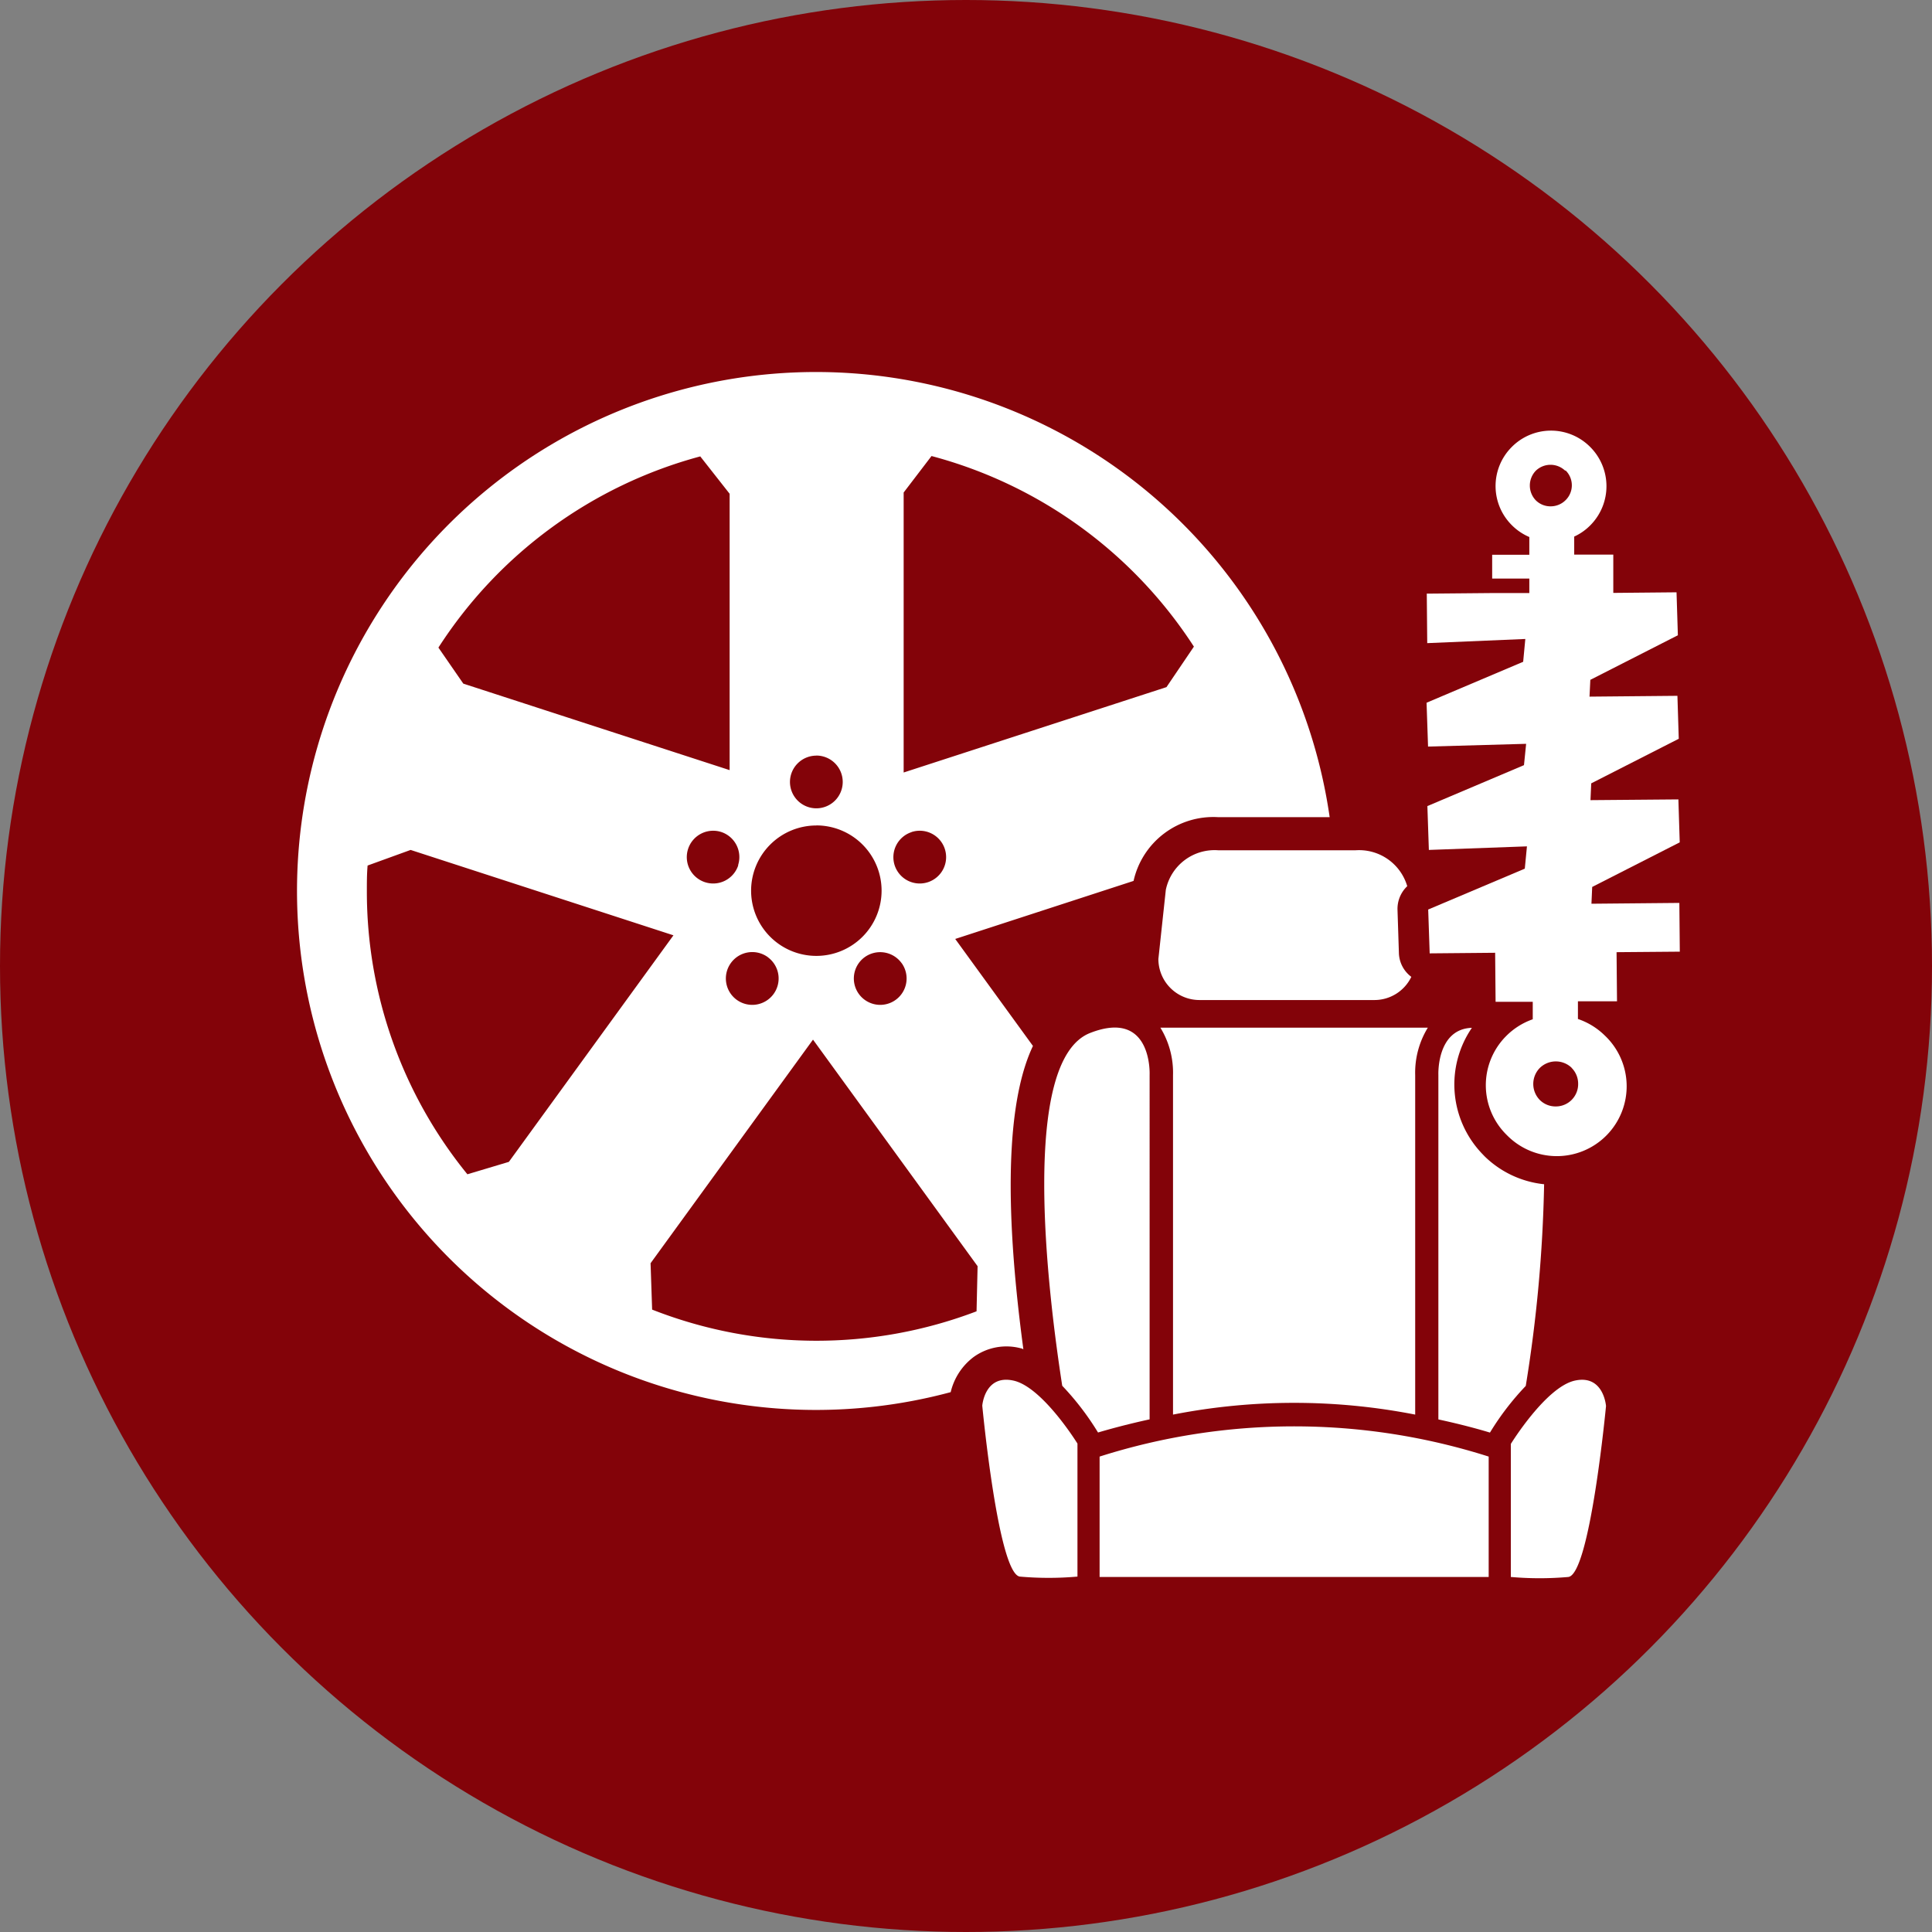
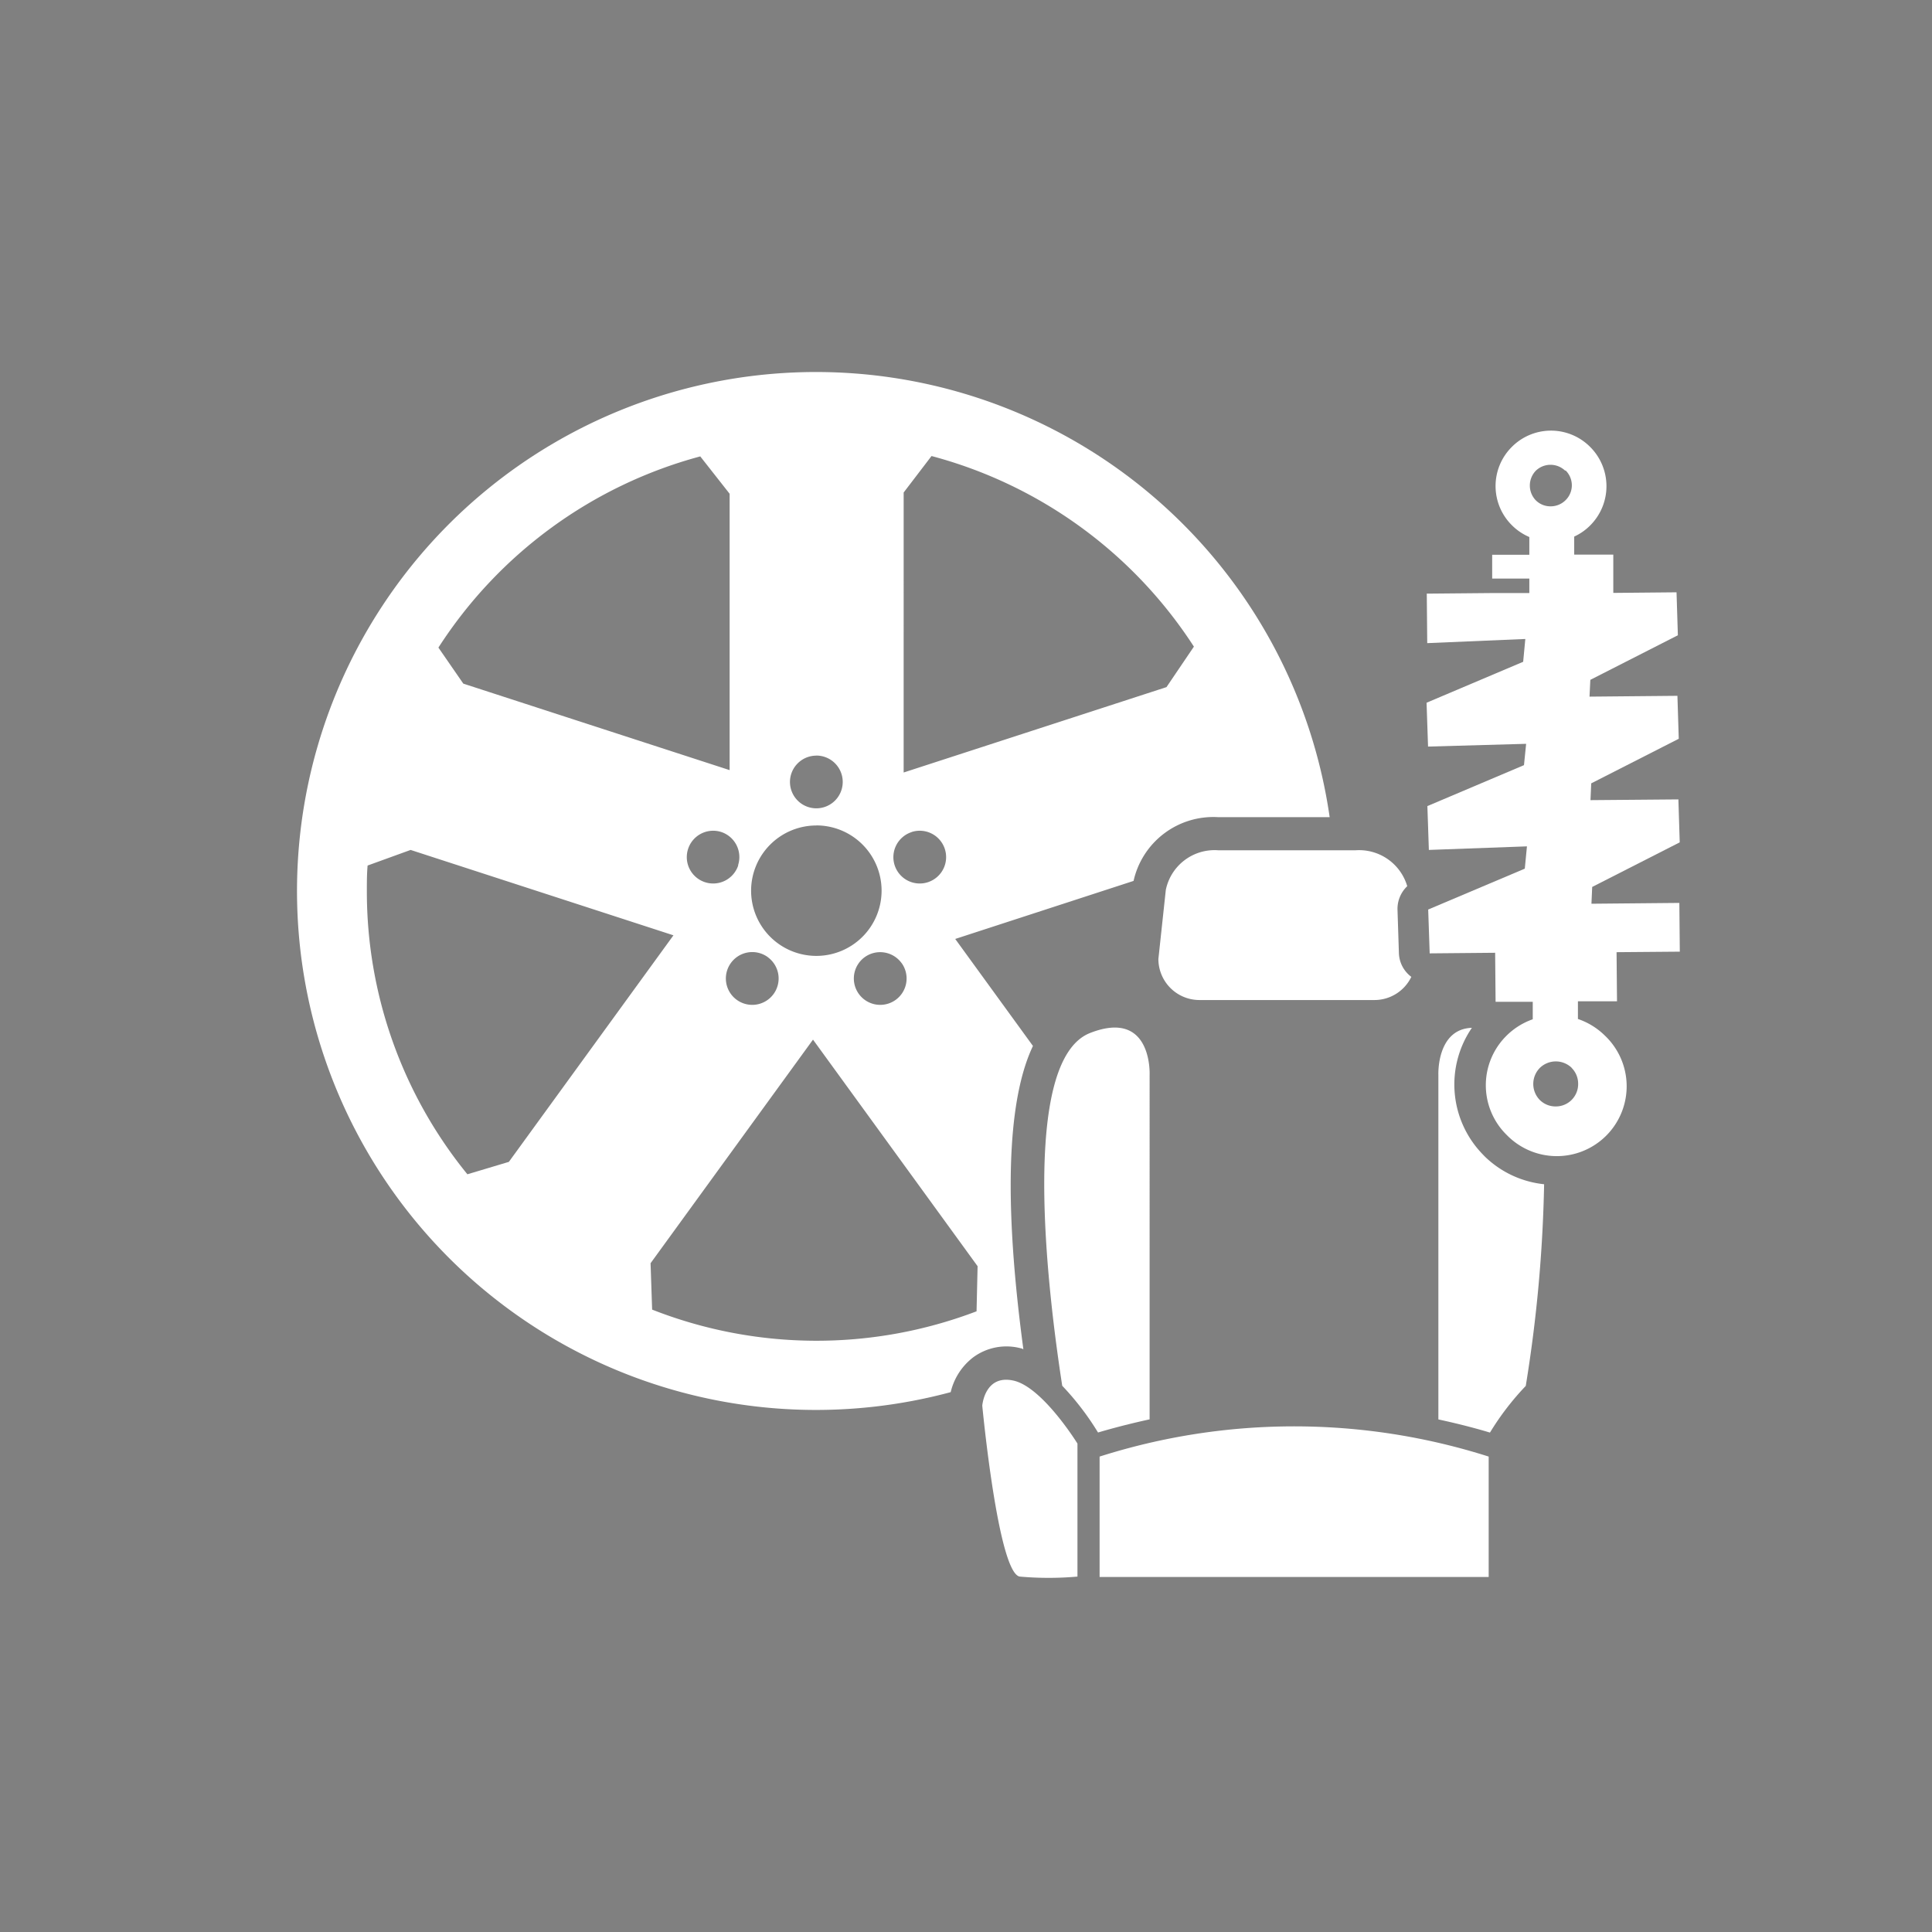
<svg xmlns="http://www.w3.org/2000/svg" width="26" height="26" viewBox="0 0 26 26">
  <rect x="0" y="0" width="26" height="26" fill="#808080" stroke="none" />
  <g id="グループ_2355" data-name="グループ 2355" transform="translate(-1917 6339)">
-     <circle id="楕円形_107" data-name="楕円形 107" cx="13" cy="13" r="13" transform="translate(1917 -6339)" fill="#830309" />
    <g id="グループ_1589" data-name="グループ 1589" transform="translate(25870 11522.34)">
      <path id="パス_3431" data-name="パス 3431" d="M389.323,289.922a.754.754,0,0,1,.638-.119c.012,0,.023.009.034.012-.318-2.368-.142-3.511.129-4.081l-1.046-1.44,2.4-.781a1.1,1.1,0,0,1,1.139-.858h1.5a6.984,6.984,0,1,0-5.1,7.738A.831.831,0,0,1,389.323,289.922Zm-.939-11.636.375-.491a6.06,6.06,0,0,1,3.531,2.565l-.369.545-3.537,1.149Zm.107,4.569a.355.355,0,1,1-.228.448A.355.355,0,0,1,388.491,282.856Zm-.134,1.764a.355.355,0,1,1-.5-.078A.356.356,0,0,1,388.357,284.62Zm-1.148-2.793a.355.355,0,1,1-.355.355A.355.355,0,0,1,387.209,281.827Zm0,.94a.878.878,0,1,1-.878.878A.878.878,0,0,1,387.209,282.767Zm-.651,1.775a.355.355,0,1,1-.5.078A.355.355,0,0,1,386.559,284.541Zm-.4-1.238a.355.355,0,1,1-.228-.448A.355.355,0,0,1,386.156,283.3Zm-.509-5.5.393.5v3.719l-3.584-1.164-.335-.485A6.061,6.061,0,0,1,385.647,277.8Zm-3.136,9.658a6.024,6.024,0,0,1-1.353-3.811c0-.116,0-.23.01-.344l.579-.21,3.537,1.149-2.215,3.049Zm2.486,1.82-.021-.623,2.186-3.009,2.215,3.049-.014.607a6.05,6.05,0,0,1-4.366-.023Z" transform="translate(-24329.223 -18132.998)" fill="#fff" />
      <g id="グループ_907" data-name="グループ 907" transform="translate(-23939.781 -17849.898)">
        <path id="パス_3432" data-name="パス 3432" d="M410.493,320.605c-.39-.088-.422.337-.422.337s.214,2.263.506,2.3a4.4,4.4,0,0,0,.775,0v-1.79S410.883,320.693,410.493,320.605Z" transform="translate(-410.071 -313.467)" fill="#fff" />
        <path id="パス_3433" data-name="パス 3433" d="M418.3,299.535h2.35a.551.551,0,0,0,.5-.312.415.415,0,0,1-.167-.314l-.019-.59a.42.42,0,0,1,.131-.316.675.675,0,0,0-.7-.483h-1.838a.67.67,0,0,0-.711.533l-.1.93A.553.553,0,0,0,418.3,299.535Z" transform="translate(-415.376 -297.519)" fill="#fff" />
-         <path id="パス_3434" data-name="パス 3434" d="M417.834,305.252a1.161,1.161,0,0,1,.17.639v4.568a8.474,8.474,0,0,1,3.259,0v-4.568a1.16,1.16,0,0,1,.17-.639Z" transform="translate(-415.437 -302.864)" fill="#fff" />
-         <path id="パス_3435" data-name="パス 3435" d="M433.963,320.605c-.39.088-.86.852-.86.852v1.79a4.4,4.4,0,0,0,.775,0c.292-.042.506-2.3.506-2.3S434.353,320.518,433.963,320.605Z" transform="translate(-425.99 -313.467)" fill="#fff" />
        <path id="パス_3436" data-name="パス 3436" d="M431.379,307.36a1.344,1.344,0,0,1-.8-.375l-.022-.023a1.349,1.349,0,0,1-.15-1.707c-.477.016-.451.633-.451.633v4.637c.33.071.576.141.694.177l.007-.011a3.667,3.667,0,0,1,.475-.617A19.05,19.05,0,0,0,431.379,307.36Z" transform="translate(-423.818 -302.865)" fill="#fff" />
        <path id="パス_3437" data-name="パス 3437" d="M415.185,323.032v1.62h5.236v-1.62a8.629,8.629,0,0,0-5.236,0Z" transform="translate(-413.606 -314.872)" fill="#fff" />
        <path id="パス_3438" data-name="パス 3438" d="M414.189,305.881s.04-.891-.8-.563c-.949.37-.574,3.471-.376,4.748a3.709,3.709,0,0,1,.475.618l.007.011c.118-.035.364-.105.694-.177Z" transform="translate(-411.937 -302.859)" fill="#fff" />
      </g>
      <path id="パス_3439" data-name="パス 3439" d="M429.434,281.413l.881-.008.5,0,0-.195-.5,0,0-.32.5,0,0-.239a.744.744,0,0,1-.23-.154h0a.743.743,0,0,1-.01-1.054h0a.743.743,0,0,1,1.054-.009h0a.746.746,0,0,1,.01,1.056.735.735,0,0,1-.22.155l0,.243.526,0,0,.515.851-.008.018.578-1.178.6-.011.226,1.183-.011.018.578-1.178.6-.01.226,1.183-.01.018.578-1.178.6-.01.226,1.183-.011.006.656-.851.007.006.661-.526,0,0,.238a.95.95,0,0,1,.36.221h0a.94.94,0,1,1-1.317,1.341h0a.937.937,0,0,1-.013-1.328h0a.945.945,0,0,1,.362-.23l0-.235-.5,0-.006-.66-.881.008-.02-.59,1.3-.55.029-.3-1.32.048-.02-.59,1.3-.551.029-.287-1.32.037-.02-.59,1.3-.551.029-.307-1.32.056-.006-.656Zm1.863-1.655a.285.285,0,0,0-.394,0l0,0a.287.287,0,0,0,0,.4h0a.279.279,0,0,0,.2.08.283.283,0,0,0,.2-.083.28.28,0,0,0,0-.4v0Zm.09,8.038a.308.308,0,0,0-.431,0h0a.308.308,0,0,0,0,.431h0a.3.3,0,0,0,.216.087.3.3,0,0,0,.3-.307.3.3,0,0,0-.091-.215Z" transform="translate(-24363.234 -18134.764)" fill="#fff" fill-rule="evenodd" />
    </g>
  </g>
</svg>